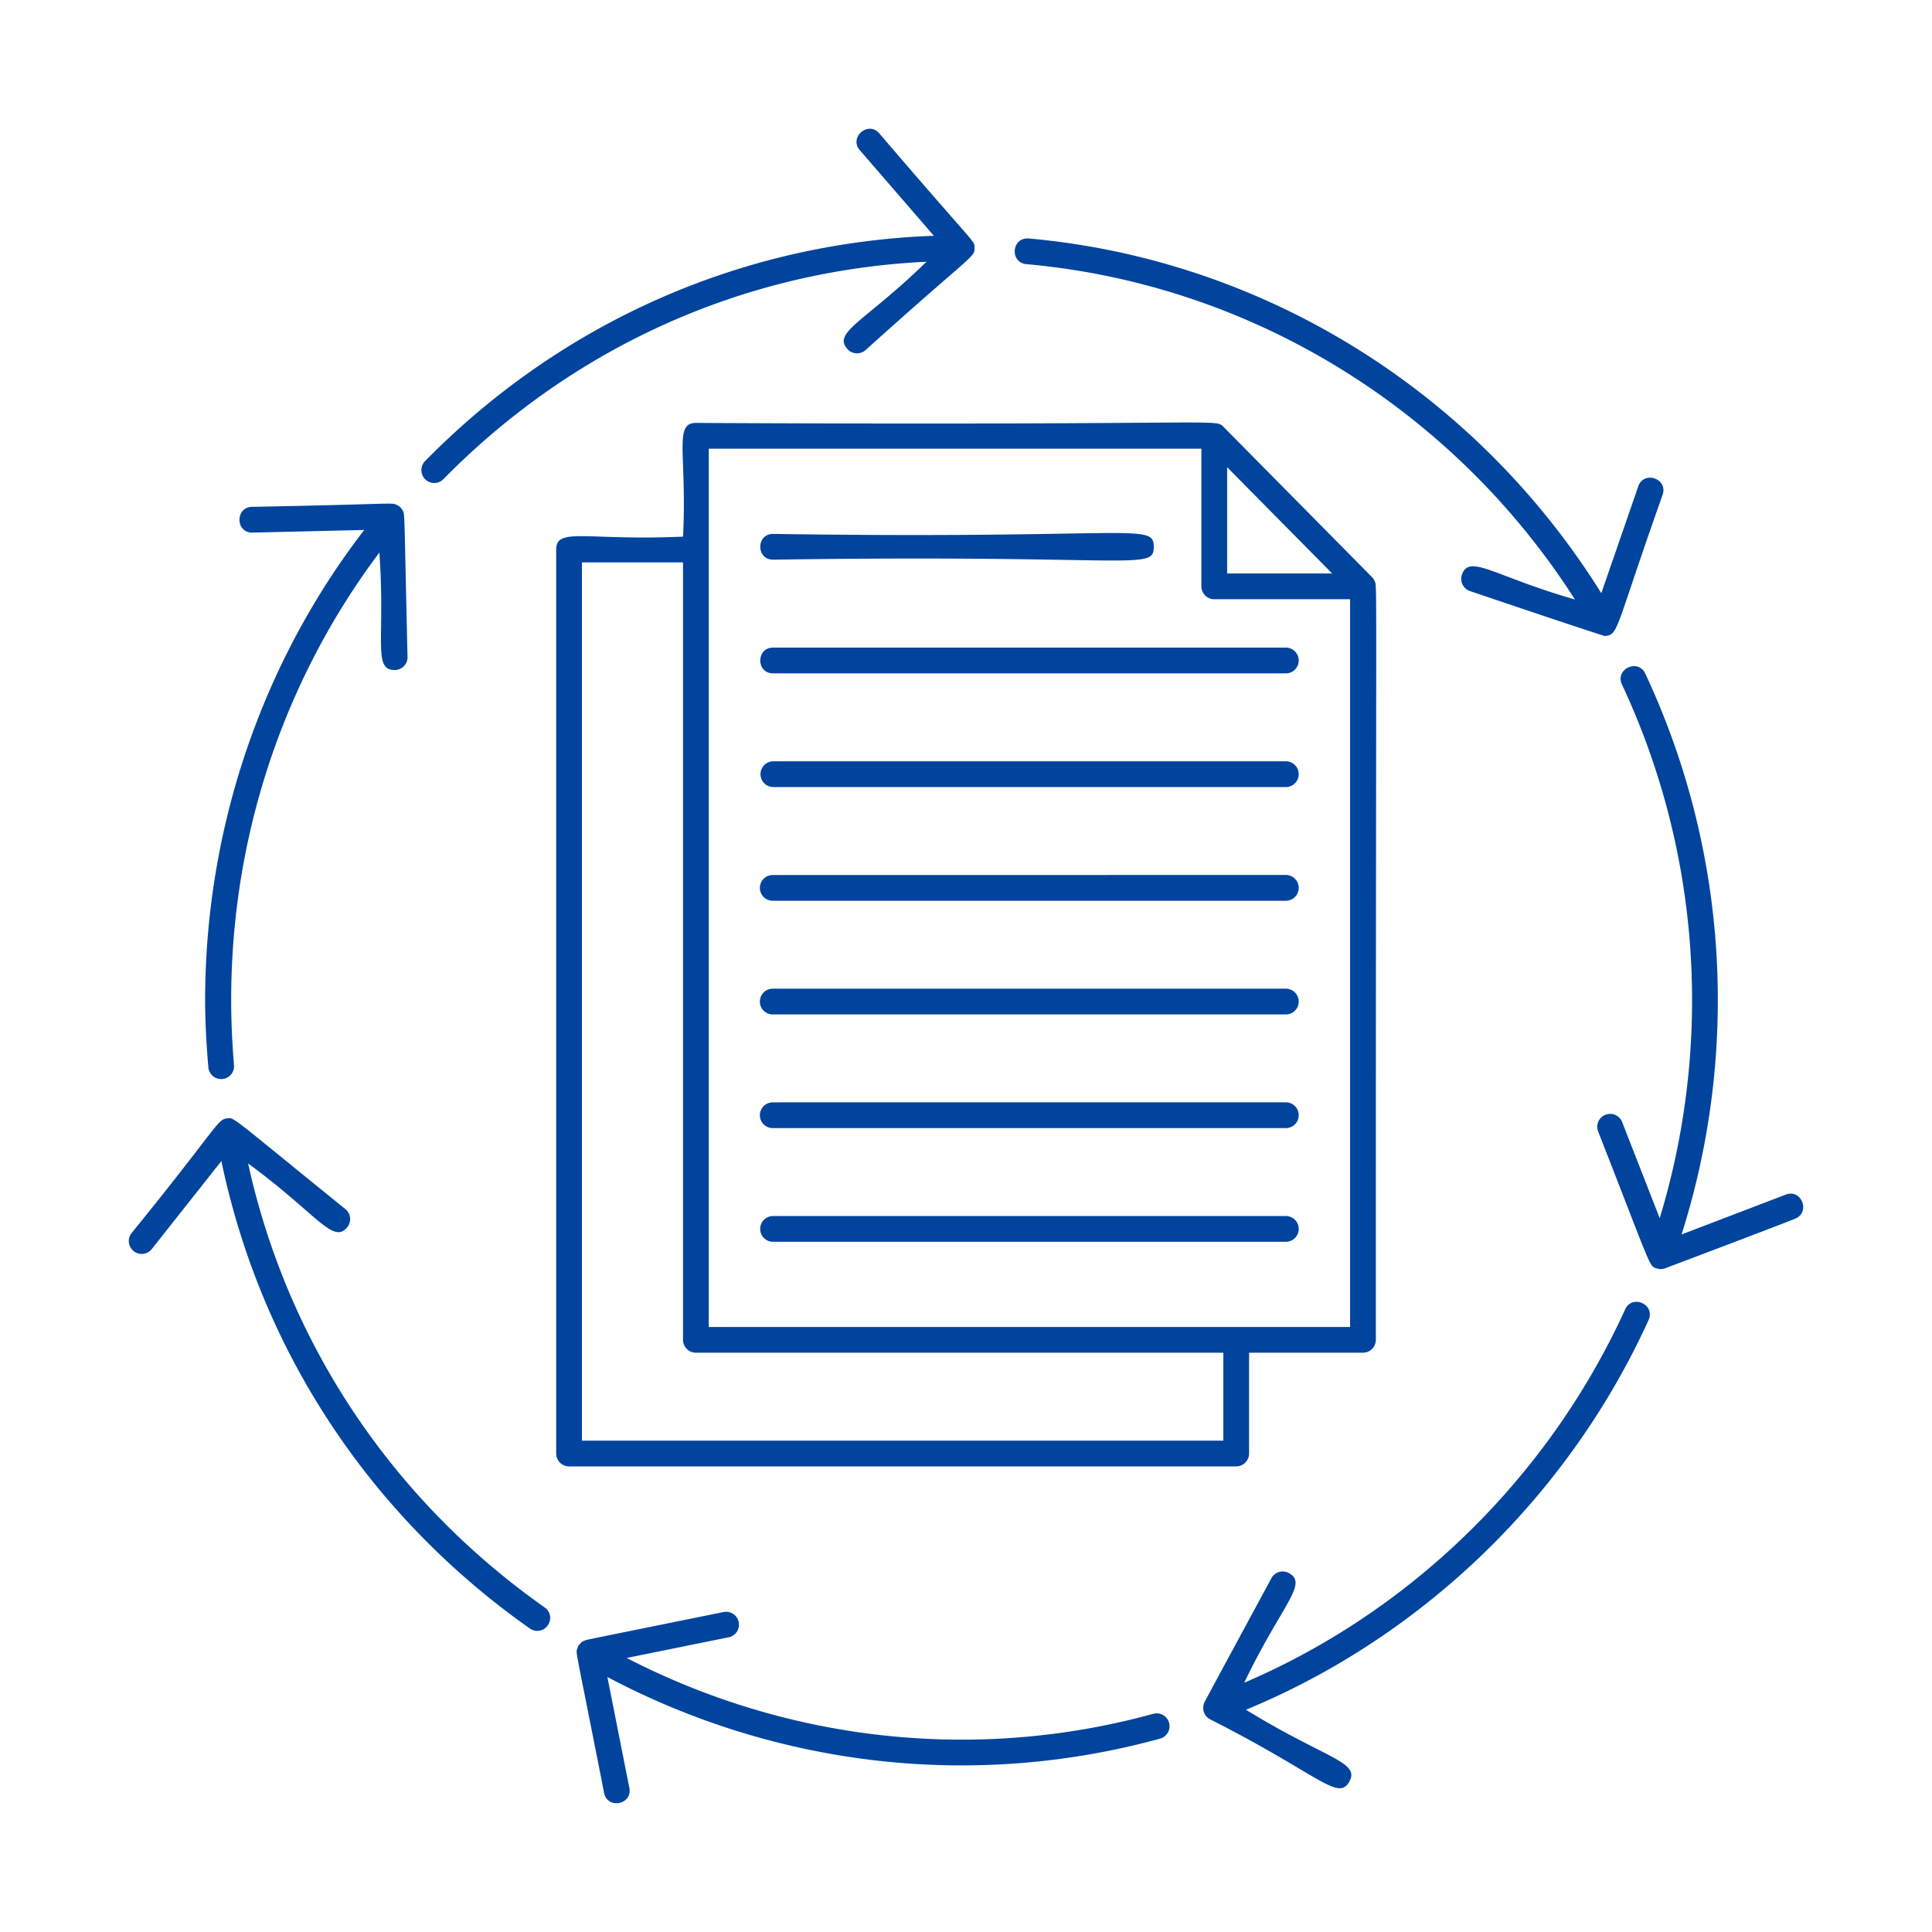
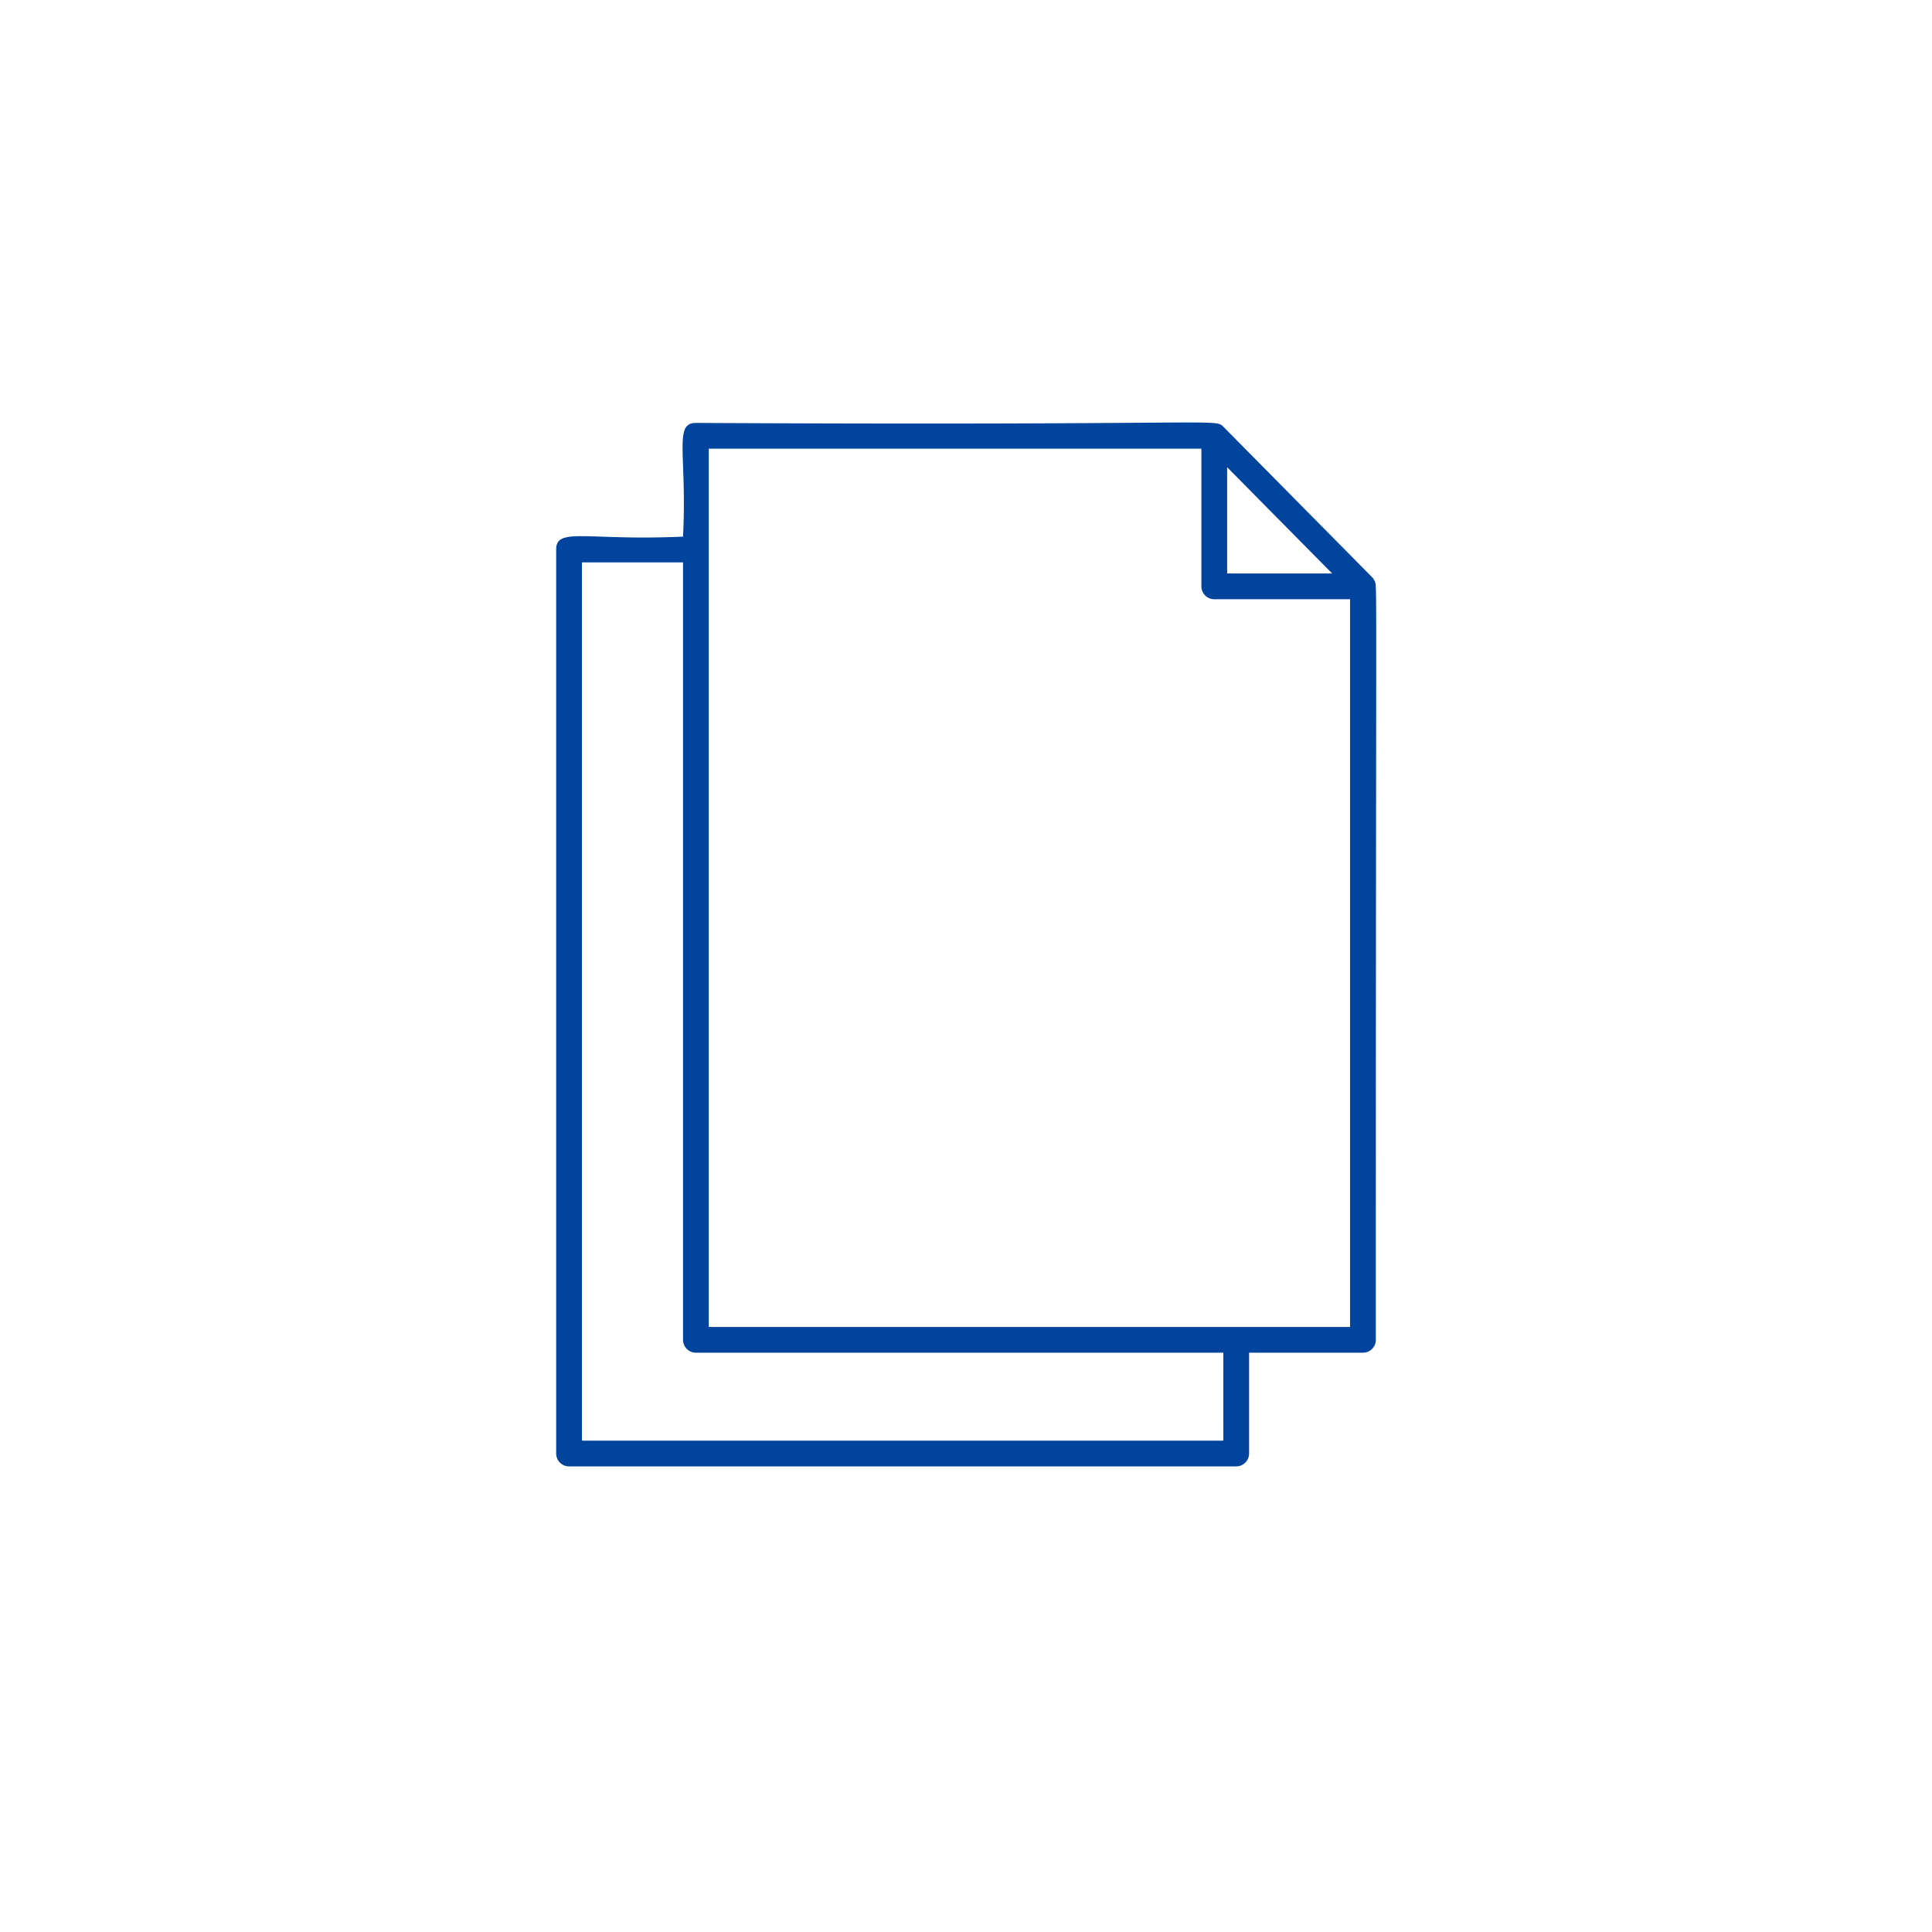
<svg xmlns="http://www.w3.org/2000/svg" width="512pt" height="512pt" viewBox="0 0 512 512">
  <path fill="#00449e" d="M331.02 385.2v-26.719h30.176a3.413 3.413 0 0 0 3.414-3.414c-.023-206.45.402-199.47-.305-201.07-.164-.367-.37-.719-.668-1.016l-39.43-39.89c-2.265-2.27.164-.286-139.78-1.012-5.976 0-2.312 8.367-3.414 30.133-25.406 1.156-33.62-2.614-33.62 3.414v239.57a3.413 3.413 0 0 0 3.413 3.414h176.8a3.418 3.418 0 0 0 3.41-3.418zm-5.813-261.38 27.828 28.156h-27.828zm-137.37-4.91h130.54v36.48a3.413 3.413 0 0 0 3.415 3.414h35.988v192.86H187.83v-232.75zm136.36 262.88h-169.98V149.04h26.793v206.03a3.413 3.413 0 0 0 3.415 3.414h139.77z" />
-   <path fill="#00449e" d="M204.87 148.32c95.863-1.453 100.89 3.129 100.89-3.414 0-6.563-5.719-1.973-100.89-3.414-4.52 0-4.516 6.828 0 6.828zm0 30.13h135.89a3.413 3.413 0 0 0 3.414-3.414 3.413 3.413 0 0 0-3.414-3.414H204.87c-4.52 0-4.516 6.828 0 6.828zm0 30.13h135.89c1.887 0 3.414-1.527 3.414-3.414s-1.527-3.414-3.414-3.414H204.87a3.415 3.415 0 0 0 0 6.828zm0 30.13h135.89c1.887 0 3.414-1.527 3.414-3.414s-1.527-3.414-3.414-3.414l-135.89.004a3.413 3.413 0 1 0 0 6.824zm0 30.13h135.89c1.887 0 3.414-1.527 3.414-3.414s-1.527-3.414-3.414-3.414l-135.89.004a3.413 3.413 0 1 0 0 6.824zm0 30.12h135.89c1.887 0 3.414-1.527 3.414-3.414s-1.527-3.414-3.414-3.414l-135.89.004a3.413 3.413 0 1 0 0 6.824zm0 30.13h135.89a3.413 3.413 0 0 0 3.414-3.414 3.413 3.413 0 0 0-3.414-3.414H204.87a3.413 3.413 0 0 0-3.414 3.414 3.413 3.413 0 0 0 3.414 3.414zm268.37-12.5-27.609 10.555c15.008-47.227 12.918-100.5-9.613-148.63-1.918-4.094-8.094-1.191-6.18 2.894 21.477 45.883 23.668 96.547 10 141.42l-9.953-25.469a3.408 3.408 0 0 0-4.422-1.933 3.41 3.41 0 0 0-1.938 4.422c14.353 36.66 13.458 35.574 15.442 36.28.68.118 1.168.384 2.277-.007.344-.121 34.094-12.879 34.438-13.148 4.195-1.61 1.797-7.992-2.442-6.383zM430.68 347c-20.223 44.402-56.707 80.023-100.95 98.945 9.871-20.629 17.105-26.215 11.828-29.074a3.41 3.41 0 0 0-4.625 1.379c-3.535 6.55-17.176 31.746-17.719 32.836-.297.59-.492 1.664-.184 2.59.25.75.637 1.328 1.465 1.828.04.023.063.062.102.086 28.91 14.609 34.027 21.914 36.988 16.559 2.922-5.278-6.16-6-27.387-19.047 46.785-19.336 85.434-56.598 106.69-103.27 1.875-4.11-4.336-6.938-6.211-2.828zM305.63 454.18c-46.48 12.773-96.168 7.582-139.56-14.801l26.953-5.465a3.414 3.414 0 1 0-1.352-6.691c-7.066 1.437-35.09 7.101-36.246 7.367-.261.063-1.113.473-1.21.543-.102.07-.782.777-.903.969-.261.418-.101.218-.238.57-.242.617-.273.645-.227 1.422.075 1.25 2.493 12.812 7.247 37.043.87 4.426 7.574 3.11 6.69-1.328l-5.82-29.387c28.954 15.34 61.23 23.426 93.829 23.426 17.809 0 35.516-2.387 52.64-7.094a3.411 3.411 0 0 0 2.387-4.195c-.496-1.809-2.398-2.88-4.191-2.38zM65.75 308.33c18.172 13.285 22.504 21.559 26.281 16.887a3.41 3.41 0 0 0-.508-4.8c-30.648-24.794-29.305-24.247-31.312-24.048-.035.004-.062.028-.097.031-.036.004-.067-.007-.102-.003-2.55.437-2.527 2.554-25.137 30.375-1.785 2.253-.137 5.53 2.672 5.53a3.4 3.4 0 0 0 2.68-1.296l18.44-23.316c10.493 50.184 39.286 93.969 81.747 123.88a3.407 3.407 0 0 0 1.964.625c3.309 0 4.7-4.281 1.97-6.203-40.462-28.508-68.114-70.027-78.599-117.66zm-10.535-25.48a3.412 3.412 0 0 0 3.398 3.121 3.41 3.41 0 0 0 3.403-3.703c-4.364-50.895 10.66-98.754 38.523-135.84 1.629 23.039-1.836 31.137 4.05 31.137h.079a3.412 3.412 0 0 0 3.332-3.488c-.883-37.535-.703-37.63-1.207-38.676-.067-.137-.543-.836-.805-1.067-.274-.242-1.008-.625-1.168-.68-1.363-.464-2.195-.011-38.04.665-4.495.101-4.401 6.957.161 6.824l29.582-.695c-27.223 35.344-42.16 79.312-42.16 124.67.004 5.359.274 10.996.852 17.73zm62.295-155.87c34.445-35.055 79.578-55.301 128.02-57.617C229.3 85.218 220.589 88 224.557 92.484a3.417 3.417 0 0 0 4.82.297c28.695-25.848 28.875-24.445 28.875-27.06 0-2.132.996.317-25.227-30.378-2.941-3.414-8.12 1.043-5.16 4.465l19.621 22.68c-50.973 1.84-98.625 22.848-134.84 59.707a3.413 3.413 0 0 0 .04 4.828 3.41 3.41 0 0 0 4.827-.043zm154.48-56.976c59.375 5.29 113.04 38.305 145.38 88.859-21.242-6.035-28.02-12.215-29.949-6.55a3.416 3.416 0 0 0 2.137 4.327c37.738 12.777 36.02 11.941 35.676 11.906 3.816-.355 2.476-1.09 15.379-37.426 1.476-4.265-4.977-6.504-6.453-2.234l-9.797 28.32c-33.332-53.461-89.496-88.457-151.76-94.008-4.547-.348-5.059 6.41-.606 6.805z" />
</svg>